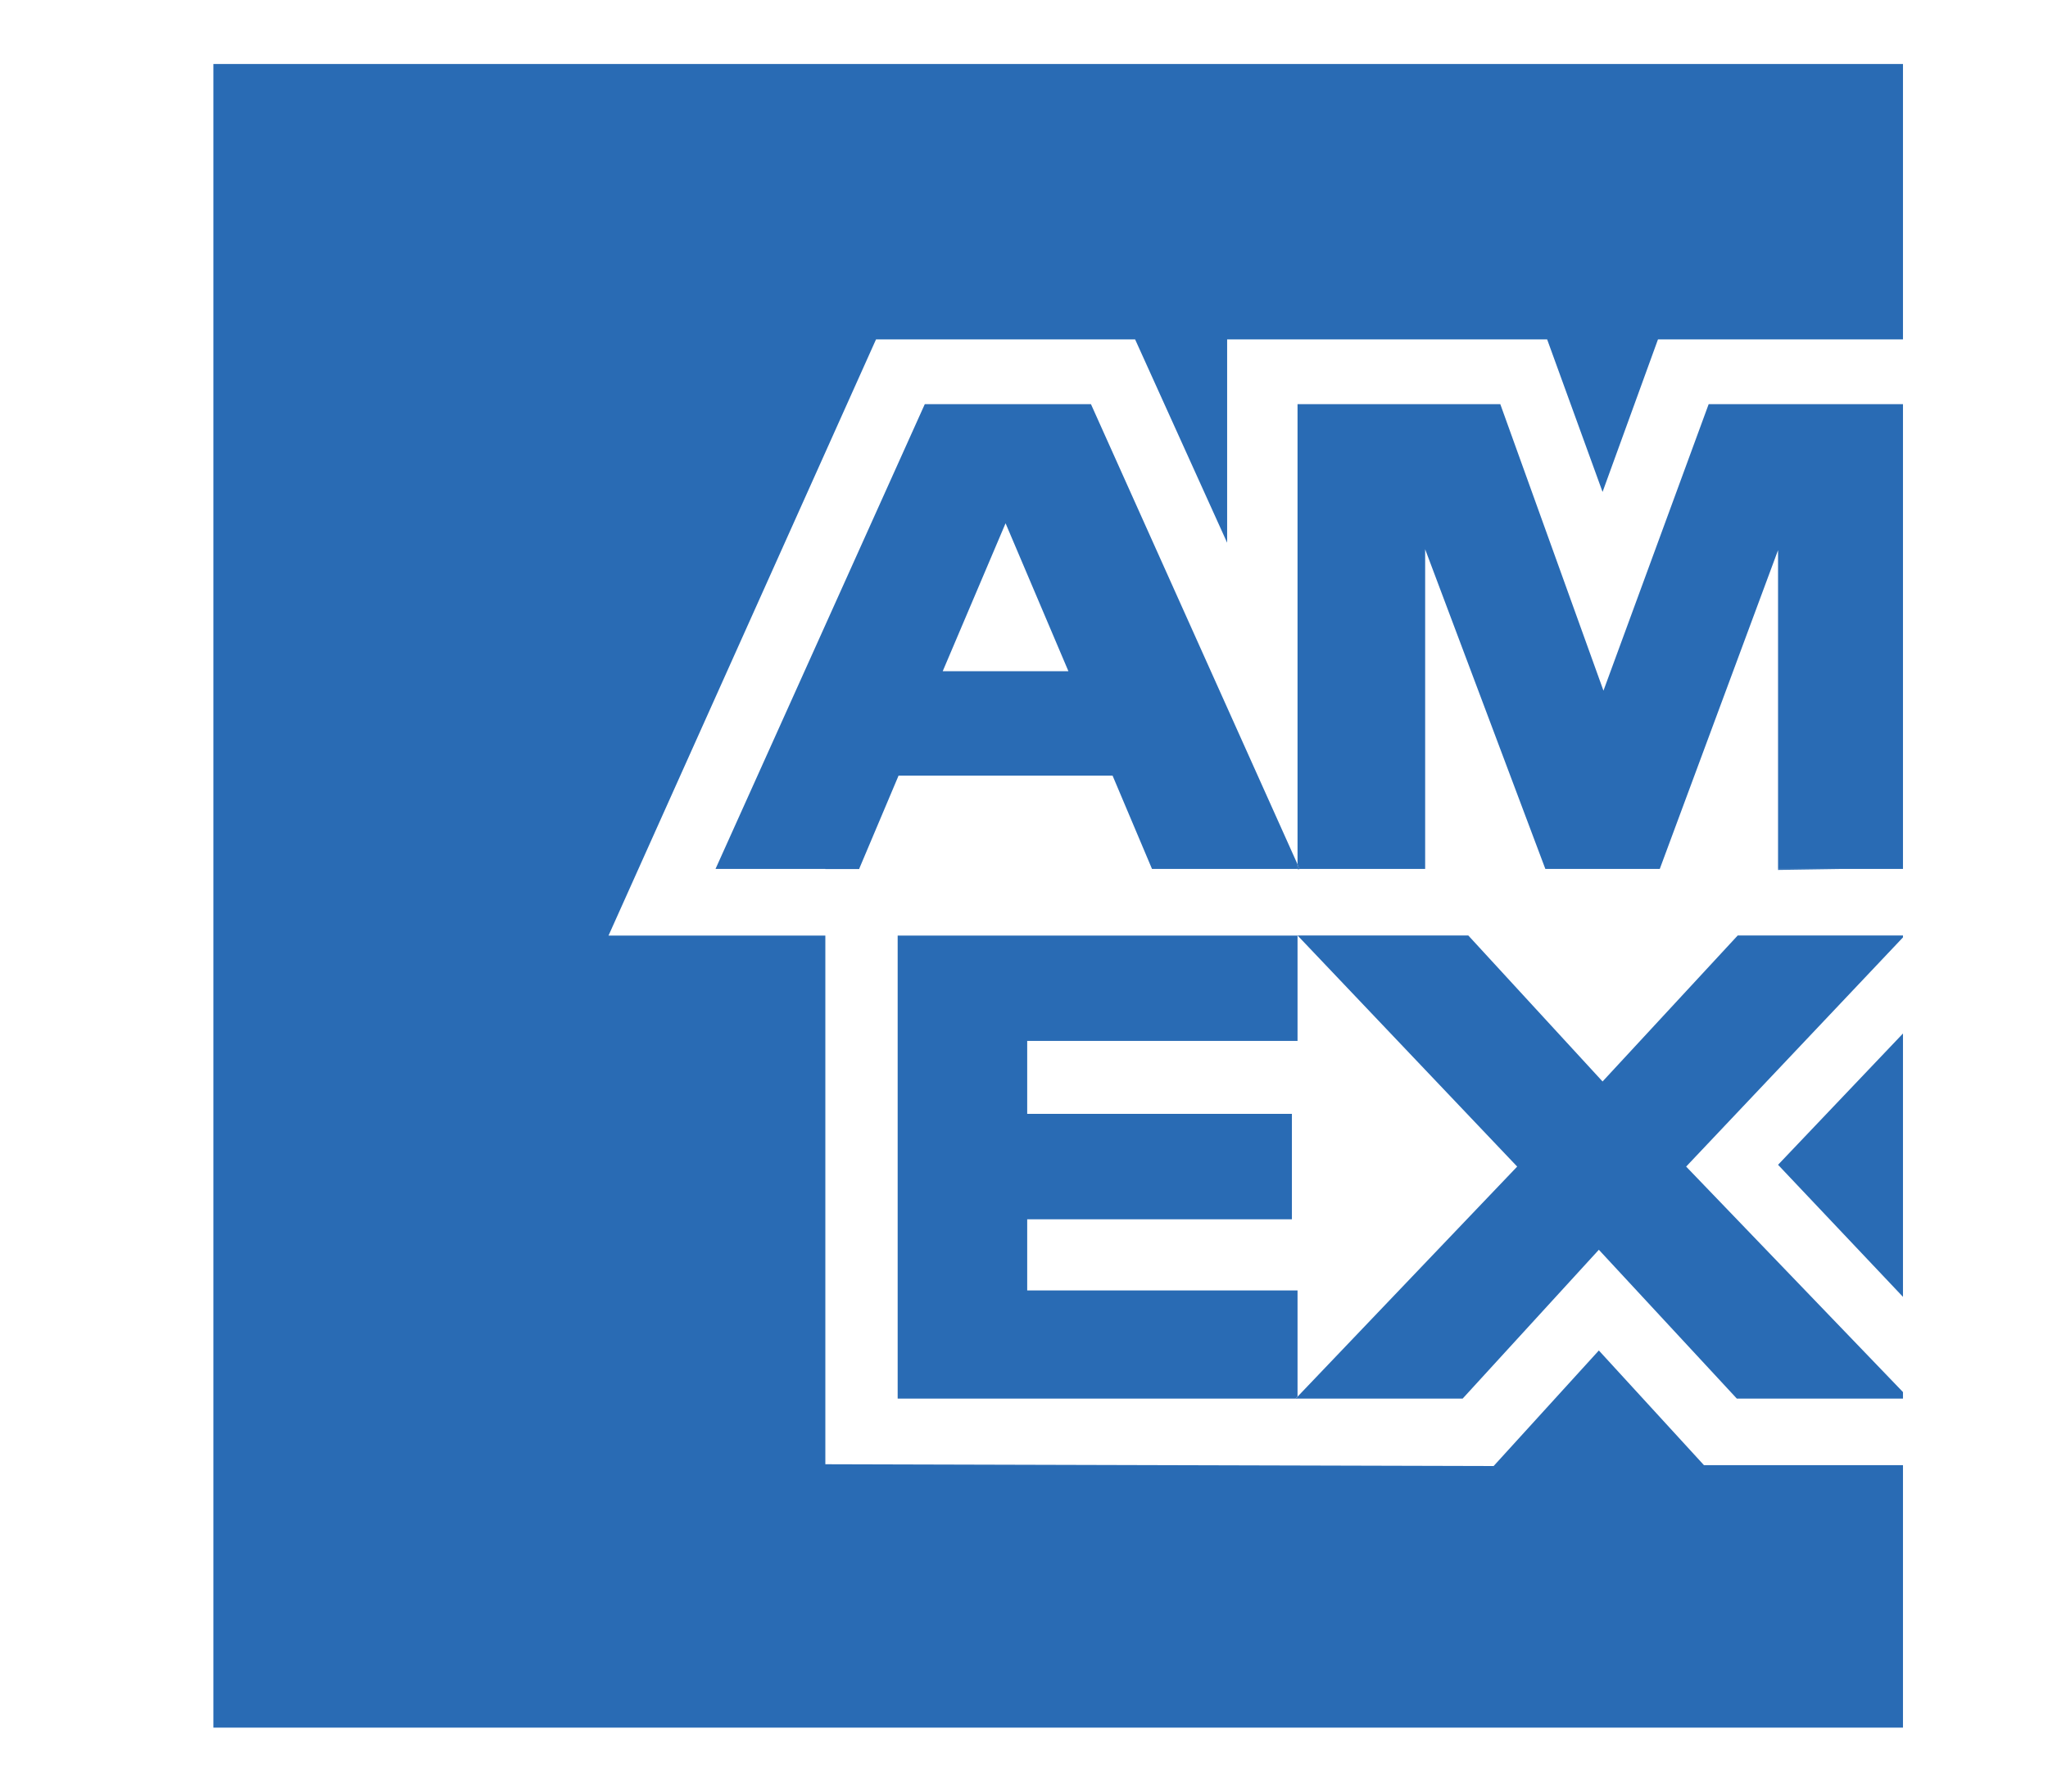
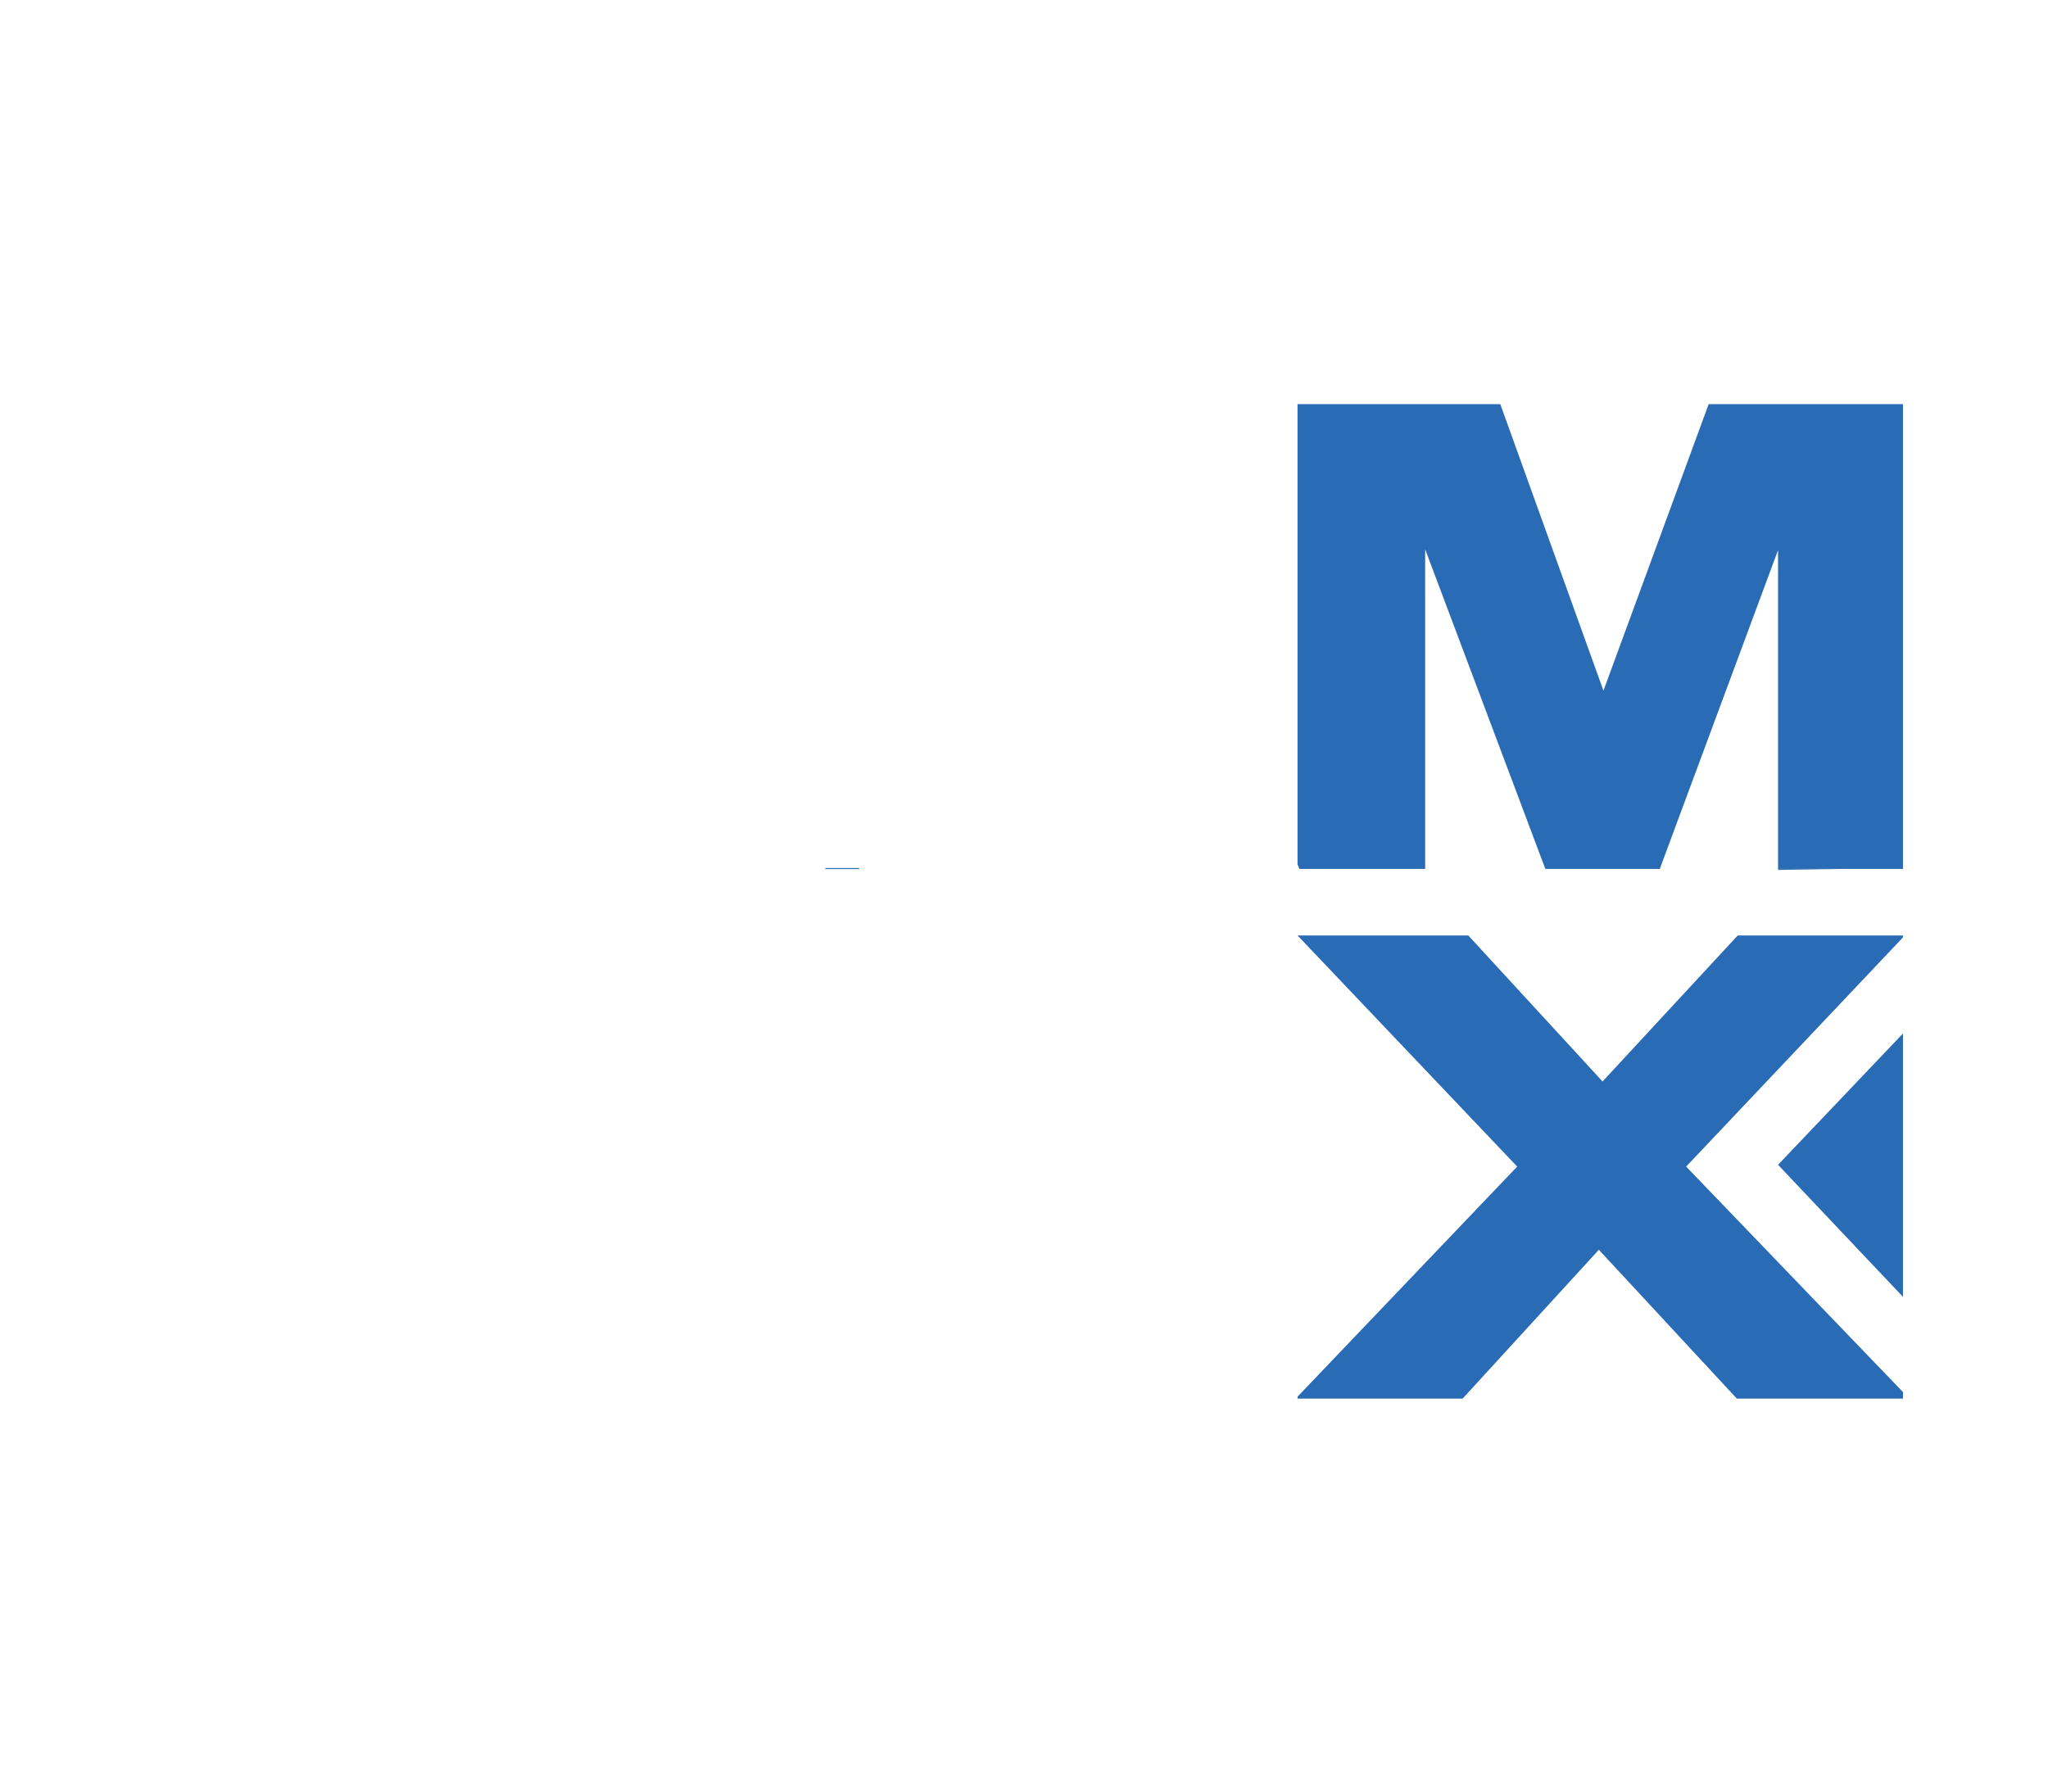
<svg xmlns="http://www.w3.org/2000/svg" width="16" height="14" viewBox="0 0 16 14" fill="none">
  <g clip-path="url(#clip0_850:33106)">
    <path d="M14.867 10.134V8.076L13.891 9.102L14.867 10.134Z" fill="#296BB4" />
-     <path d="M1.667 0.5V13.5H14.867V11.449H13.312L12.491 10.553L11.669 11.456L6.448 11.442V7.311H4.754L6.844 2.652H8.868L9.587 4.241V2.652H12.087L12.52 3.844L12.953 2.652H14.867V3.158V6.791V0.5H1.667Z" fill="#296BB4" />
-     <path d="M7.013 7.311V10.929H10.122L10.137 10.914V10.084H8.025V9.528H10.093V8.704H8.025V8.134H10.137V7.311H7.013Z" fill="#296BB4" />
    <path d="M14.867 7.31H13.576L12.52 8.451L11.471 7.31H10.137L11.853 9.116L10.137 10.914V10.929H10.122H11.427L12.491 9.766L13.569 10.929H14.867V10.878L13.173 9.116L14.867 7.325V7.296V7.31Z" fill="#296BB4" />
-     <path d="M10.137 10.93V10.915L10.122 10.93H10.137Z" fill="#296BB4" />
-     <path d="M10.137 6.79V6.754L8.523 3.158H7.225L5.59 6.79H6.448H6.712L7.02 6.061H8.692L9 6.79H10.151H10.137ZM7.365 5.245L7.856 4.089L8.347 5.245H7.365Z" fill="#296BB4" />
    <path d="M6.448 6.791H6.712V6.783H6.448V6.791Z" fill="#296BB4" />
    <path d="M12.527 5.397L11.721 3.158H10.137V6.754L10.151 6.79H11.134V4.292L12.073 6.79H12.967L13.891 4.299V6.79H14.368H14.867V3.158H13.349L12.527 5.397Z" fill="#296BB4" />
    <path d="M13.891 6.798L14.368 6.791H13.891V6.798Z" fill="#296BB4" />
-     <path d="M10.152 6.792L10.137 6.754V6.792H10.152Z" fill="#296BB4" />
  </g>
  <defs>
    <clipPath id="clip0_850:33106">
      <rect width="14.444" height="13.394" fill="white" transform="translate(0.909 0.303)" />
    </clipPath>
  </defs>
</svg>